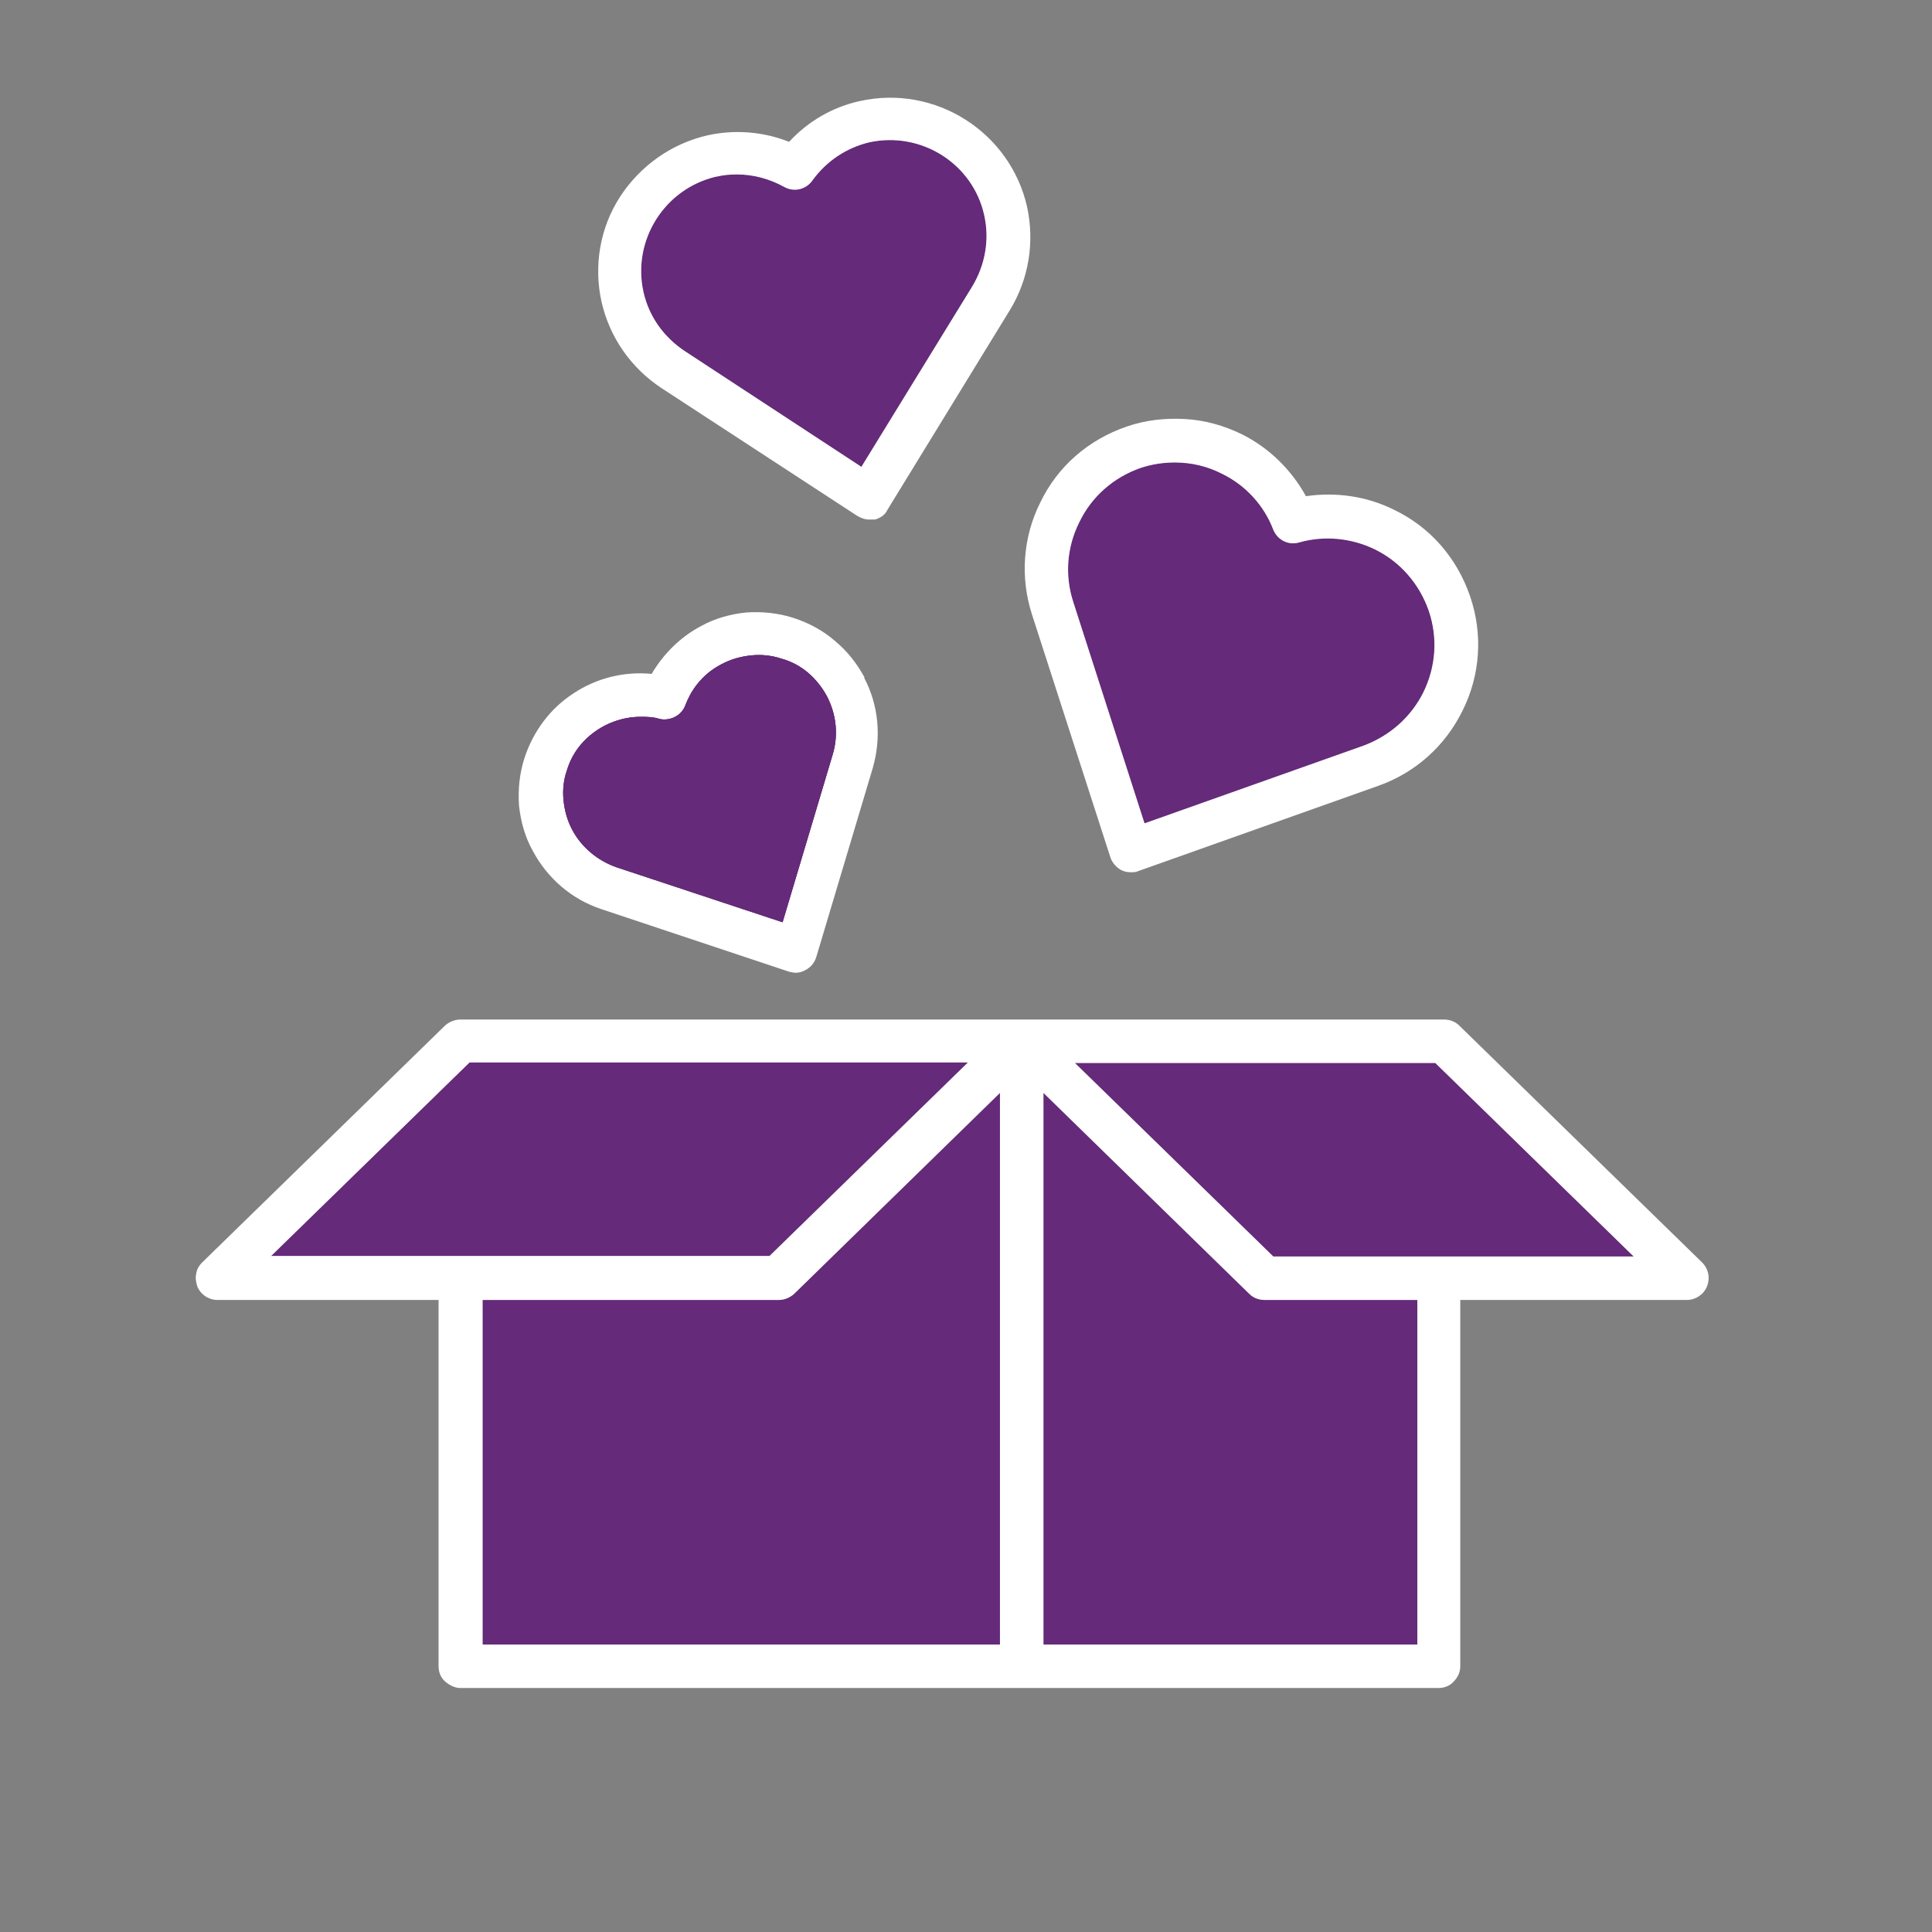
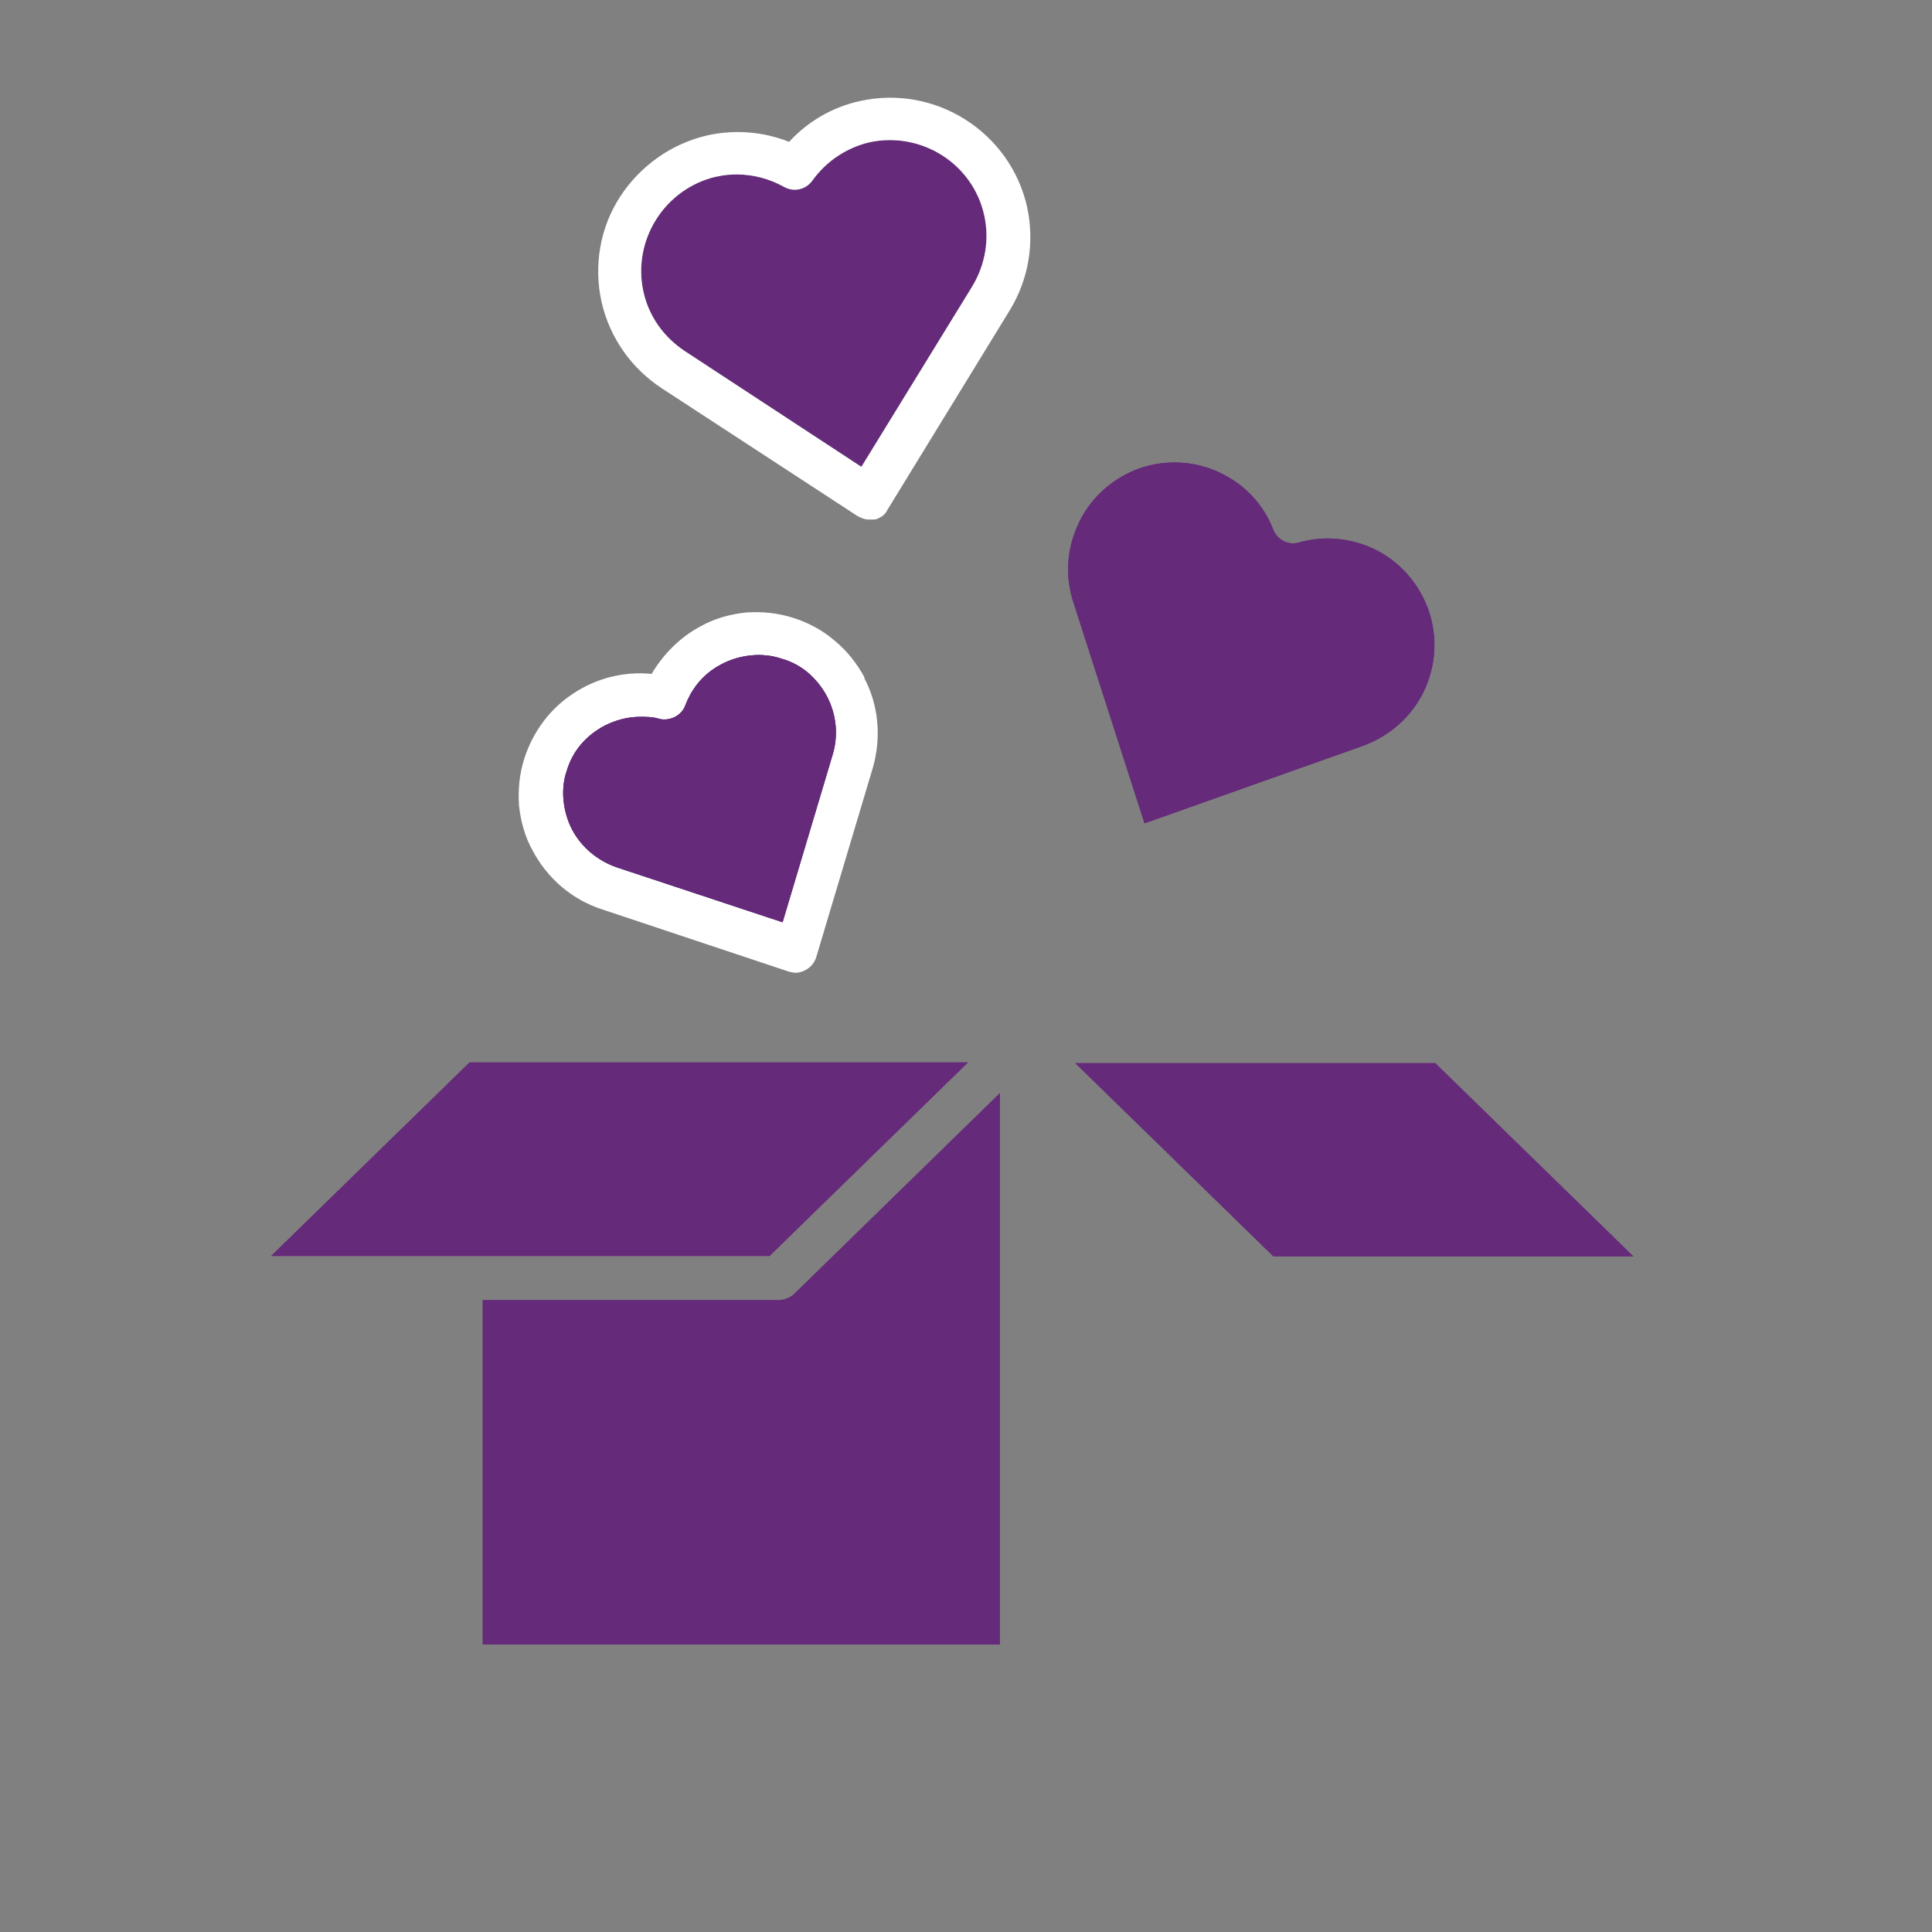
<svg xmlns="http://www.w3.org/2000/svg" id="Layer_1" version="1.1" viewBox="0 0 35.55 35.55">
  <rect x="0" y="0" width="35.55" height="35.55" fill="#808080" stroke="none" />
  <defs>
    <style>
      .st0 {
        fill: #fff;
      }

      .st1 {
        fill: #652a7a;
      }
    </style>
  </defs>
  <path class="st0" d="M15.91,12.47c-.14-.26-.32-.49-.55-.68-.22-.19-.48-.33-.76-.42-.28-.09-.57-.12-.87-.1-.29.03-.58.11-.83.25-.38.2-.69.51-.91.88-.51-.05-1.02.08-1.44.36-.43.28-.74.7-.9,1.19-.09.28-.12.57-.1.87.03.29.11.58.25.83.27.51.72.9,1.27,1.08h0s3.45,1.15,3.45,1.15c0,0,.08.02.12.02.06,0,.13-.02.18-.05.1-.05.17-.14.2-.24l1.04-3.48c.16-.56.11-1.15-.16-1.66ZM15.32,13.89l-.92,3.08-3.05-1.01c-.35-.12-.65-.37-.82-.69-.09-.17-.14-.35-.16-.54-.02-.19,0-.38.06-.55.11-.37.36-.65.7-.83.2-.1.42-.16.65-.16.12,0,.24,0,.36.04.19.04.4-.06.47-.25.09-.24.28-.56.67-.76.17-.09.35-.14.54-.16.19-.02.38,0,.56.06.18.05.35.14.49.26s.26.27.35.44c.17.33.21.71.1,1.07Z" />
-   <path class="st1" d="M17.89,5.27l-2.04,3.32-3.25-2.13c-.39-.26-.66-.64-.76-1.09-.21-.95.39-1.9,1.34-2.12h.01c.12-.03.25-.04.37-.04.3,0,.6.08.87.23.18.1.4.05.52-.12.26-.36.63-.6,1.04-.7.96-.21,1.91.39,2.12,1.34.1.45.02.91-.22,1.31Z" />
  <path class="st1" d="M15.32,13.89l-.92,3.08-3.05-1.01c-.35-.12-.65-.37-.82-.69-.09-.17-.14-.35-.16-.54-.02-.19,0-.38.06-.55.11-.37.36-.65.7-.83.2-.1.42-.16.65-.16.12,0,.24,0,.36.04.19.04.4-.06.47-.25.09-.24.28-.56.67-.76.17-.09.35-.14.54-.16.19-.02.38,0,.56.06.18.05.35.14.49.26s.26.27.35.44c.17.33.21.71.1,1.07Z" />
  <path class="st1" d="M26.19,12.74c-.23.46-.62.8-1.1.98l-4.03,1.43-1.31-4.07c-.16-.49-.12-1.01.11-1.47h0c.23-.48.64-.83,1.13-1,.21-.07.42-.1.63-.1.3,0,.6.07.87.21.43.21.77.58.94,1.03.08.19.28.29.48.23.46-.13.96-.08,1.39.13.47.23.82.64.99,1.13.17.5.13,1.03-.1,1.5Z" />
-   <polygon class="st1" points="30.06 23.12 23.43 23.12 19.78 19.56 26.41 19.56 30.06 23.12" />
  <polygon class="st1" points="17.81 19.55 14.16 23.11 4.99 23.11 8.64 19.55 17.81 19.55" />
  <polygon class="st1" points="17.81 19.55 14.16 23.11 4.99 23.11 8.64 19.55 17.81 19.55" />
  <path class="st1" d="M18.4,20.11v10.15h-9.52v-6.34h5.45c.1,0,.2-.04.28-.11l3.79-3.7Z" />
-   <path class="st1" d="M26.08,23.92v6.34h-6.88v-10.15l3.79,3.7c.07.07.17.11.28.11h2.81Z" />
  <polygon class="st1" points="30.06 23.12 23.43 23.12 19.78 19.56 26.41 19.56 30.06 23.12" />
  <path class="st1" d="M18.11,3.96c-.21-.95-1.16-1.55-2.12-1.34-.41.1-.78.34-1.04.7-.12.17-.34.22-.52.12-.27-.15-.57-.23-.87-.23-.12,0-.25.01-.37.04h-.01c-.95.22-1.55,1.17-1.34,2.12.1.45.37.83.76,1.09l3.25,2.13,2.04-3.32c.24-.4.32-.86.22-1.31ZM26.29,11.24c-.17-.49-.52-.9-.99-1.13-.43-.21-.93-.26-1.39-.13-.2.06-.4-.04-.48-.23-.17-.45-.51-.82-.94-1.03-.27-.14-.57-.21-.87-.21-.21,0-.42.03-.63.1-.49.17-.9.52-1.13.99h0c-.23.47-.27.99-.11,1.48l1.31,4.07,4.03-1.43c.48-.18.87-.52,1.1-.98.23-.47.27-1,.1-1.5ZM18.11,3.96c-.21-.95-1.16-1.55-2.12-1.34-.41.1-.78.34-1.04.7-.12.17-.34.22-.52.12-.27-.15-.57-.23-.87-.23-.12,0-.25.01-.37.04h-.01c-.95.22-1.55,1.17-1.34,2.12.1.45.37.83.76,1.09l3.25,2.13,2.04-3.32c.24-.4.32-.86.22-1.31ZM26.29,11.24c-.17-.49-.52-.9-.99-1.13-.43-.21-.93-.26-1.39-.13-.2.06-.4-.04-.48-.23-.17-.45-.51-.82-.94-1.03-.27-.14-.57-.21-.87-.21-.21,0-.42.03-.63.1-.49.17-.9.52-1.13.99h0c-.23.47-.27.99-.11,1.48l1.31,4.07,4.03-1.43c.48-.18.87-.52,1.1-.98.23-.47.27-1,.1-1.5ZM15.22,12.82c-.09-.17-.21-.32-.35-.44s-.31-.21-.49-.26c-.18-.06-.37-.08-.56-.06-.19.02-.37.07-.54.16-.39.2-.58.52-.67.76-.07.19-.28.29-.47.25-.12-.04-.24-.04-.36-.04-.23,0-.45.06-.65.16-.34.18-.59.46-.7.83-.06.17-.08.36-.06.55.02.19.07.37.16.54.17.32.47.57.82.69l3.05,1.01.92-3.08c.11-.36.07-.74-.1-1.07ZM18.11,3.96c-.21-.95-1.16-1.55-2.12-1.34-.41.1-.78.34-1.04.7-.12.17-.34.22-.52.12-.27-.15-.57-.23-.87-.23-.12,0-.25.01-.37.04h-.01c-.95.22-1.55,1.17-1.34,2.12.1.45.37.83.76,1.09l3.25,2.13,2.04-3.32c.24-.4.32-.86.22-1.31ZM26.29,11.24c-.17-.49-.52-.9-.99-1.13-.43-.21-.93-.26-1.39-.13-.2.06-.4-.04-.48-.23-.17-.45-.51-.82-.94-1.03-.27-.14-.57-.21-.87-.21-.21,0-.42.03-.63.1-.49.17-.9.52-1.13.99h0c-.23.47-.27.99-.11,1.48l1.31,4.07,4.03-1.43c.48-.18.87-.52,1.1-.98.23-.47.27-1,.1-1.5ZM15.22,12.82c-.09-.17-.21-.32-.35-.44s-.31-.21-.49-.26c-.18-.06-.37-.08-.56-.06-.19.02-.37.07-.54.16-.39.2-.58.52-.67.76-.07.19-.28.29-.47.25-.12-.04-.24-.04-.36-.04-.23,0-.45.06-.65.16-.34.18-.59.46-.7.83-.06.17-.08.36-.06.55.02.19.07.37.16.54.17.32.47.57.82.69l3.05,1.01.92-3.08c.11-.36.07-.74-.1-1.07ZM18.11,3.96c-.21-.95-1.16-1.55-2.12-1.34-.41.1-.78.34-1.04.7-.12.17-.34.22-.52.12-.27-.15-.57-.23-.87-.23-.12,0-.25.01-.37.04h-.01c-.95.22-1.55,1.17-1.34,2.12.1.45.37.83.76,1.09l3.25,2.13,2.04-3.32c.24-.4.32-.86.22-1.31ZM26.29,11.24c-.17-.49-.52-.9-.99-1.13-.43-.21-.93-.26-1.39-.13-.2.06-.4-.04-.48-.23-.17-.45-.51-.82-.94-1.03-.27-.14-.57-.21-.87-.21-.21,0-.42.03-.63.1-.49.17-.9.52-1.13.99h0c-.23.47-.27.99-.11,1.48l1.31,4.07,4.03-1.43c.48-.18.87-.52,1.1-.98.23-.47.27-1,.1-1.5ZM26.29,11.24c-.17-.49-.52-.9-.99-1.13-.43-.21-.93-.26-1.39-.13-.2.06-.4-.04-.48-.23-.17-.45-.51-.82-.94-1.03-.27-.14-.57-.21-.87-.21-.21,0-.42.03-.63.1-.49.17-.9.52-1.13.99h0c-.23.47-.27.99-.11,1.48l1.31,4.07,4.03-1.43c.48-.18.87-.52,1.1-.98.23-.47.27-1,.1-1.5ZM15.99,2.62c-.41.1-.78.34-1.04.7-.12.17-.34.22-.52.12-.27-.15-.57-.23-.87-.23-.12,0-.25.01-.37.04h-.01c-.95.22-1.55,1.17-1.34,2.12.1.45.37.83.76,1.09l3.25,2.13,2.04-3.32c.24-.4.32-.86.22-1.31-.21-.95-1.16-1.55-2.12-1.34ZM14.87,12.38c-.14-.12-.31-.21-.49-.26-.18-.06-.37-.08-.56-.06-.19.02-.37.07-.54.16-.39.2-.58.52-.67.76-.07.19-.28.29-.47.25-.12-.04-.24-.04-.36-.04-.23,0-.45.06-.65.16-.34.18-.59.46-.7.83-.06.17-.08.36-.06.55.02.19.07.37.16.54.17.32.47.57.82.69l3.05,1.01.92-3.08c.11-.36.07-.74-.1-1.07-.09-.17-.21-.32-.35-.44ZM26.29,11.24c-.17-.49-.52-.9-.99-1.13-.43-.21-.93-.26-1.39-.13-.2.06-.4-.04-.48-.23-.17-.45-.51-.82-.94-1.03-.27-.14-.57-.21-.87-.21-.21,0-.42.03-.63.1-.49.17-.9.52-1.13.99h0c-.23.47-.27.99-.11,1.48l1.31,4.07,4.03-1.43c.48-.18.87-.52,1.1-.98.23-.47.27-1,.1-1.5ZM18.11,3.96c-.21-.95-1.16-1.55-2.12-1.34-.41.1-.78.34-1.04.7-.12.17-.34.22-.52.12-.27-.15-.57-.23-.87-.23-.12,0-.25.01-.37.04h-.01c-.95.22-1.55,1.17-1.34,2.12.1.45.37.83.76,1.09l3.25,2.13,2.04-3.32c.24-.4.32-.86.22-1.31ZM26.29,11.24c-.17-.49-.52-.9-.99-1.13-.43-.21-.93-.26-1.39-.13-.2.06-.4-.04-.48-.23-.17-.45-.51-.82-.94-1.03-.27-.14-.57-.21-.87-.21-.21,0-.42.03-.63.1-.49.17-.9.52-1.13.99h0c-.23.47-.27.99-.11,1.48l1.31,4.07,4.03-1.43c.48-.18.87-.52,1.1-.98.23-.47.27-1,.1-1.5ZM18.11,3.96c-.21-.95-1.16-1.55-2.12-1.34-.41.1-.78.34-1.04.7-.12.17-.34.22-.52.12-.27-.15-.57-.23-.87-.23-.12,0-.25.01-.37.04h-.01c-.95.22-1.55,1.17-1.34,2.12.1.45.37.83.76,1.09l3.25,2.13,2.04-3.32c.24-.4.32-.86.22-1.31ZM18.11,3.96c-.21-.95-1.16-1.55-2.12-1.34-.41.1-.78.34-1.04.7-.12.17-.34.22-.52.12-.27-.15-.57-.23-.87-.23-.12,0-.25.01-.37.04h-.01c-.95.22-1.55,1.17-1.34,2.12.1.45.37.83.76,1.09l3.25,2.13,2.04-3.32c.24-.4.32-.86.22-1.31ZM18.11,3.96c-.21-.95-1.16-1.55-2.12-1.34-.41.1-.78.34-1.04.7-.12.17-.34.22-.52.12-.27-.15-.57-.23-.87-.23-.12,0-.25.01-.37.04h-.01c-.95.22-1.55,1.17-1.34,2.12.1.45.37.83.76,1.09l3.25,2.13,2.04-3.32c.24-.4.32-.86.22-1.31Z" />
-   <path class="st0" d="M27.05,10.97c-.24-.7-.73-1.27-1.4-1.59-.5-.25-1.07-.33-1.62-.25-.27-.49-.68-.89-1.18-1.14-.33-.16-.68-.26-1.05-.28-.36-.02-.73.02-1.07.14-.7.24-1.27.73-1.59,1.4-.32.64-.37,1.38-.15,2.06l1.44,4.46c.03.1.11.19.2.24.06.03.12.04.18.04.04,0,.09,0,.13-.02l4.42-1.57c.68-.24,1.23-.73,1.55-1.38.33-.66.38-1.41.14-2.11ZM26.19,12.74c-.23.46-.62.8-1.1.98l-4.03,1.43-1.31-4.07c-.16-.49-.12-1.01.11-1.47h0c.23-.48.64-.83,1.13-1,.21-.07.42-.1.63-.1.3,0,.6.07.87.21.43.21.77.58.94,1.03.08.19.28.29.48.23.46-.13.96-.08,1.39.13.47.23.82.64.99,1.13.17.5.13,1.03-.1,1.5Z" />
  <path class="st0" d="M18.9,3.81c-.31-1.38-1.69-2.26-3.08-1.95-.5.11-.95.37-1.3.75-.48-.19-1-.23-1.5-.12-.66.15-1.24.56-1.61,1.13s-.49,1.27-.34,1.94c.15.65.54,1.21,1.1,1.58h0s3.6,2.35,3.6,2.35c.07.04.14.07.22.07h.09c.05,0,.1-.03.15-.06.04-.03.08-.07.1-.12l2.25-3.67c.35-.57.46-1.25.32-1.9ZM17.89,5.27l-2.04,3.32-3.25-2.13c-.39-.26-.66-.64-.76-1.09-.21-.95.39-1.9,1.34-2.12h.01c.12-.03.25-.04.37-.04.3,0,.6.08.87.23.18.1.4.05.52-.12.26-.36.63-.6,1.04-.7.96-.21,1.91.39,2.12,1.34.1.45.02.91-.22,1.31Z" />
-   <path class="st0" d="M31.32,23.23l-4.47-4.36c-.07-.07-.17-.11-.28-.11H8.47c-.1,0-.2.04-.28.11l-4.47,4.36c-.06.06-.1.13-.11.21-.02.08,0,.16.02.23.06.15.21.25.37.25h4.07v6.74c0,.11.04.21.12.28.08.07.18.12.28.12h18c.11,0,.21-.04.28-.12.08-.08.12-.18.12-.28v-6.74h4.17c.16,0,.31-.1.37-.25.06-.15.03-.32-.09-.44ZM4.99,23.11l3.65-3.56h9.17l-3.65,3.56H4.99ZM18.4,30.26h-9.52v-6.34h5.45c.1,0,.2-.04.28-.11l3.79-3.7v10.15ZM26.08,30.26h-6.88v-10.15l3.79,3.7c.07.07.17.11.28.11h2.81v6.34ZM23.43,23.12l-3.65-3.56h6.63l3.65,3.56h-6.63Z" />
</svg>